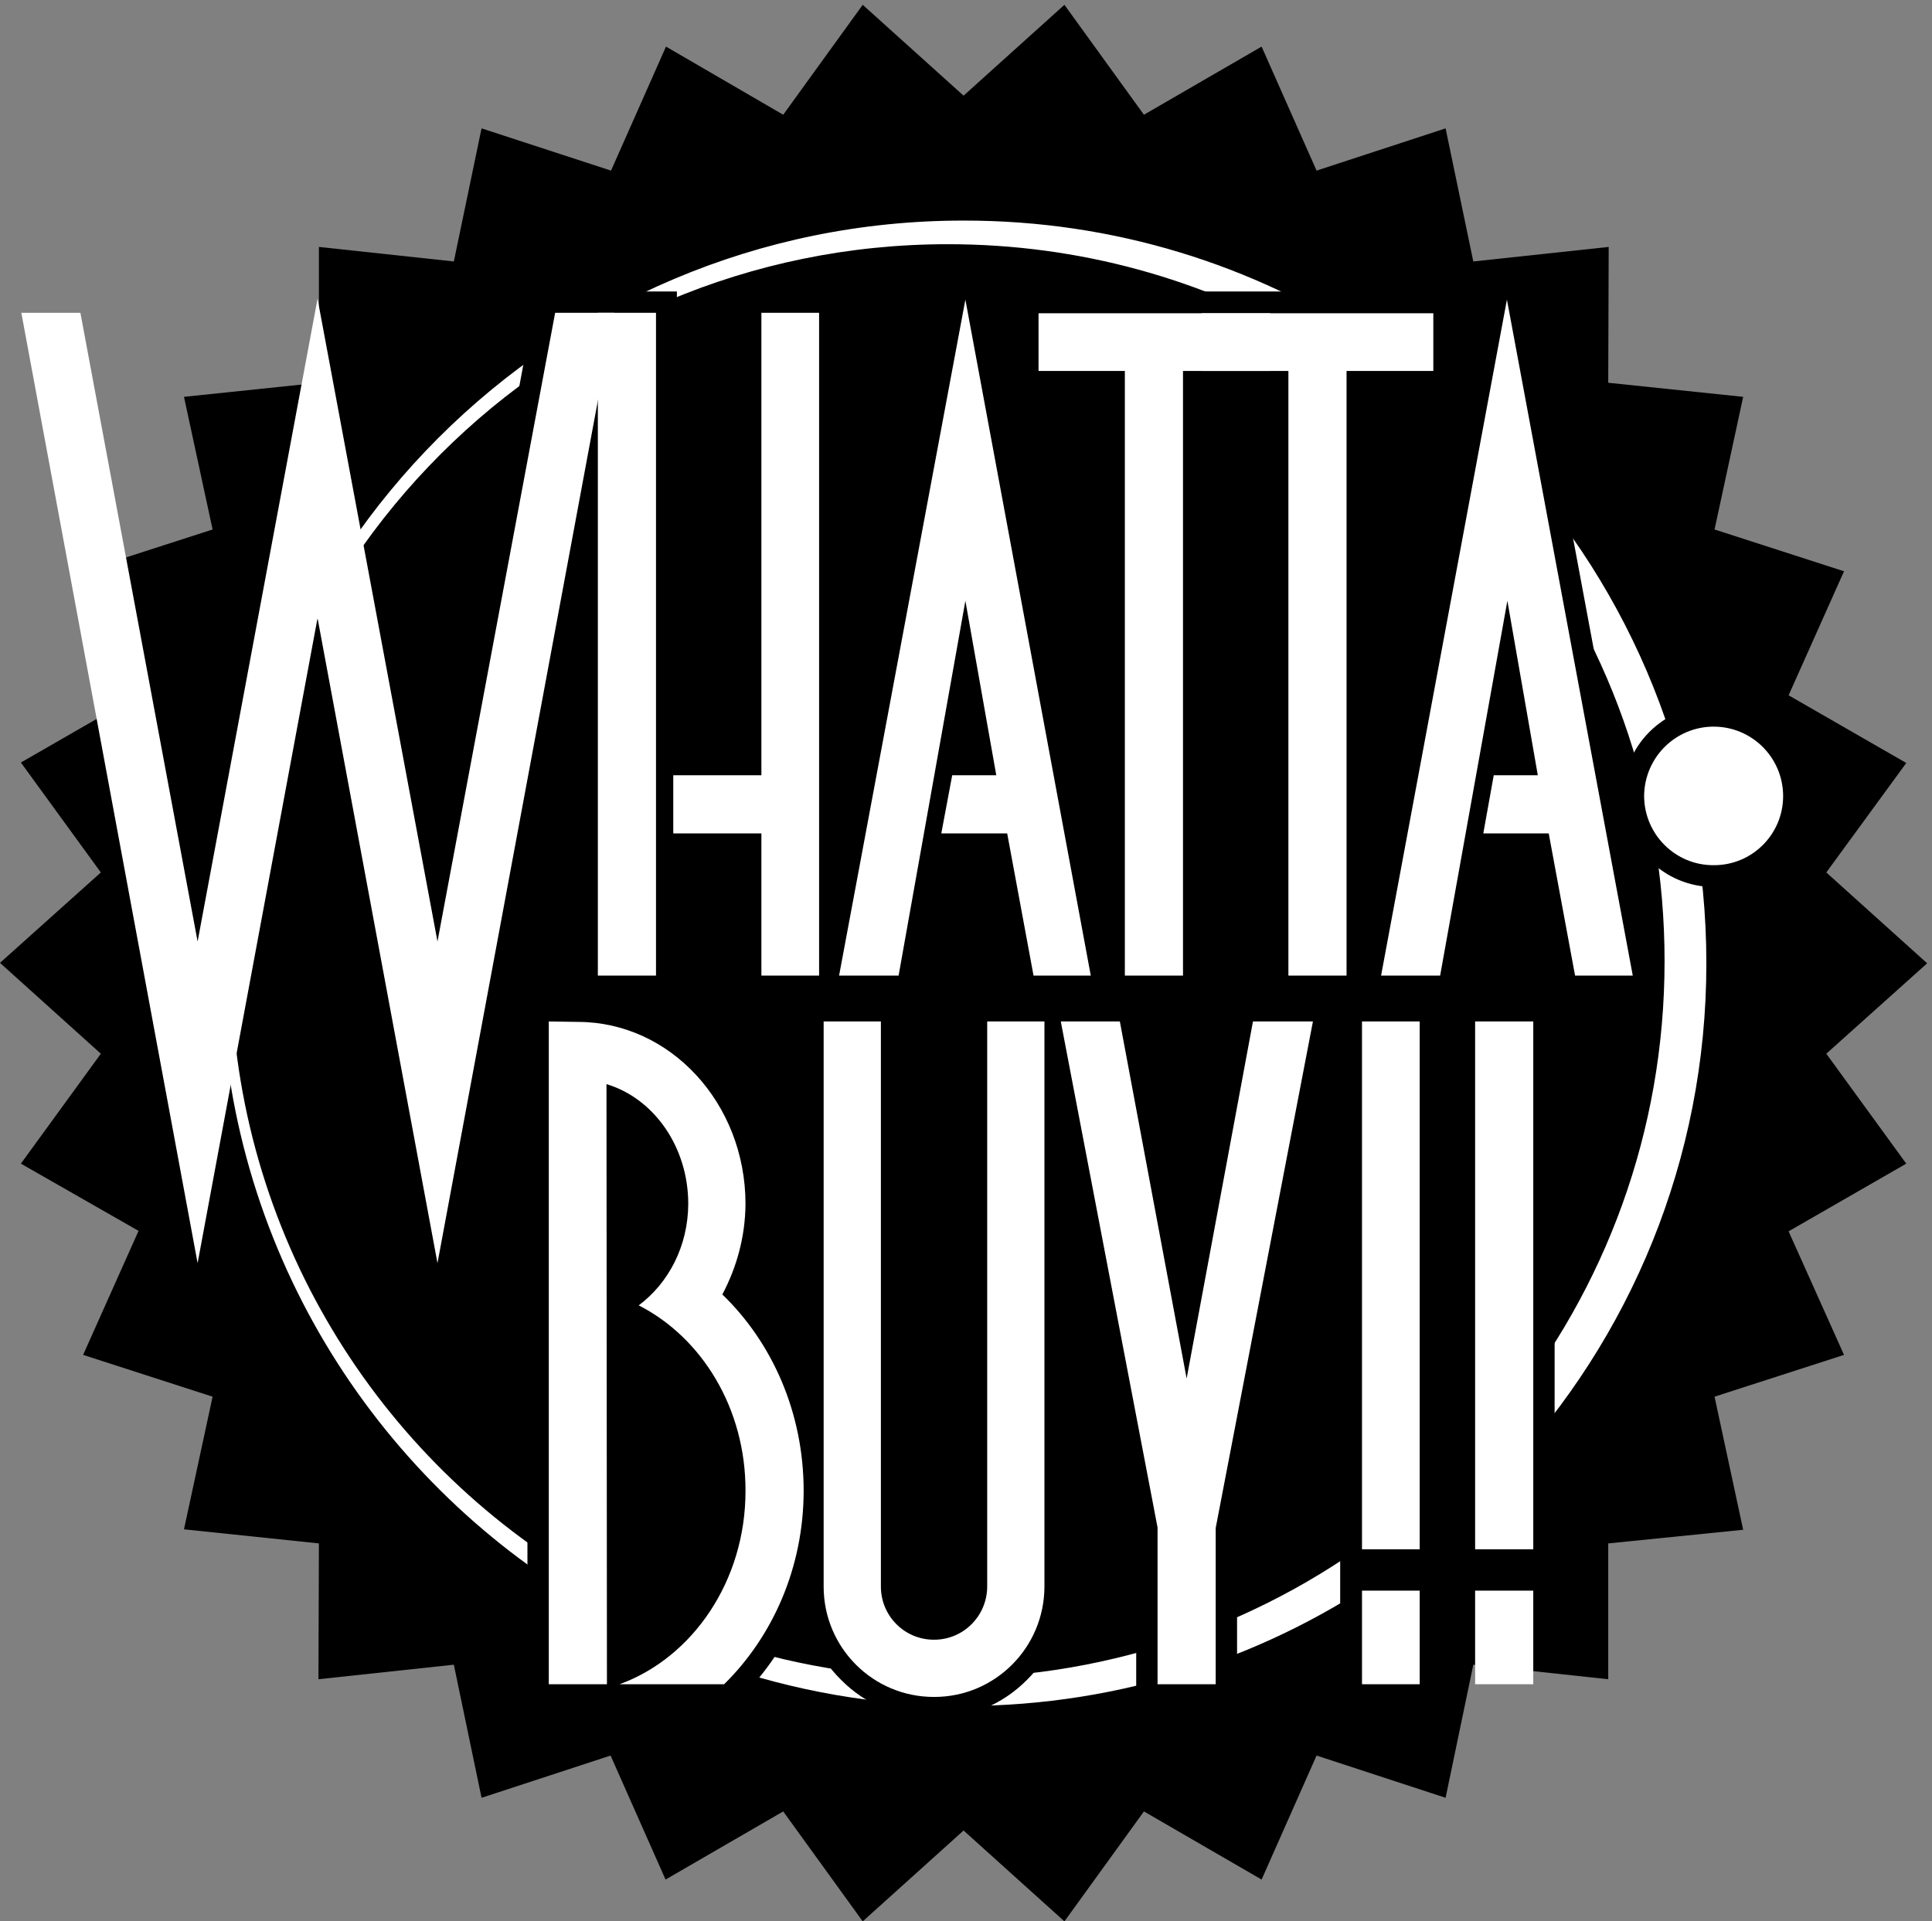
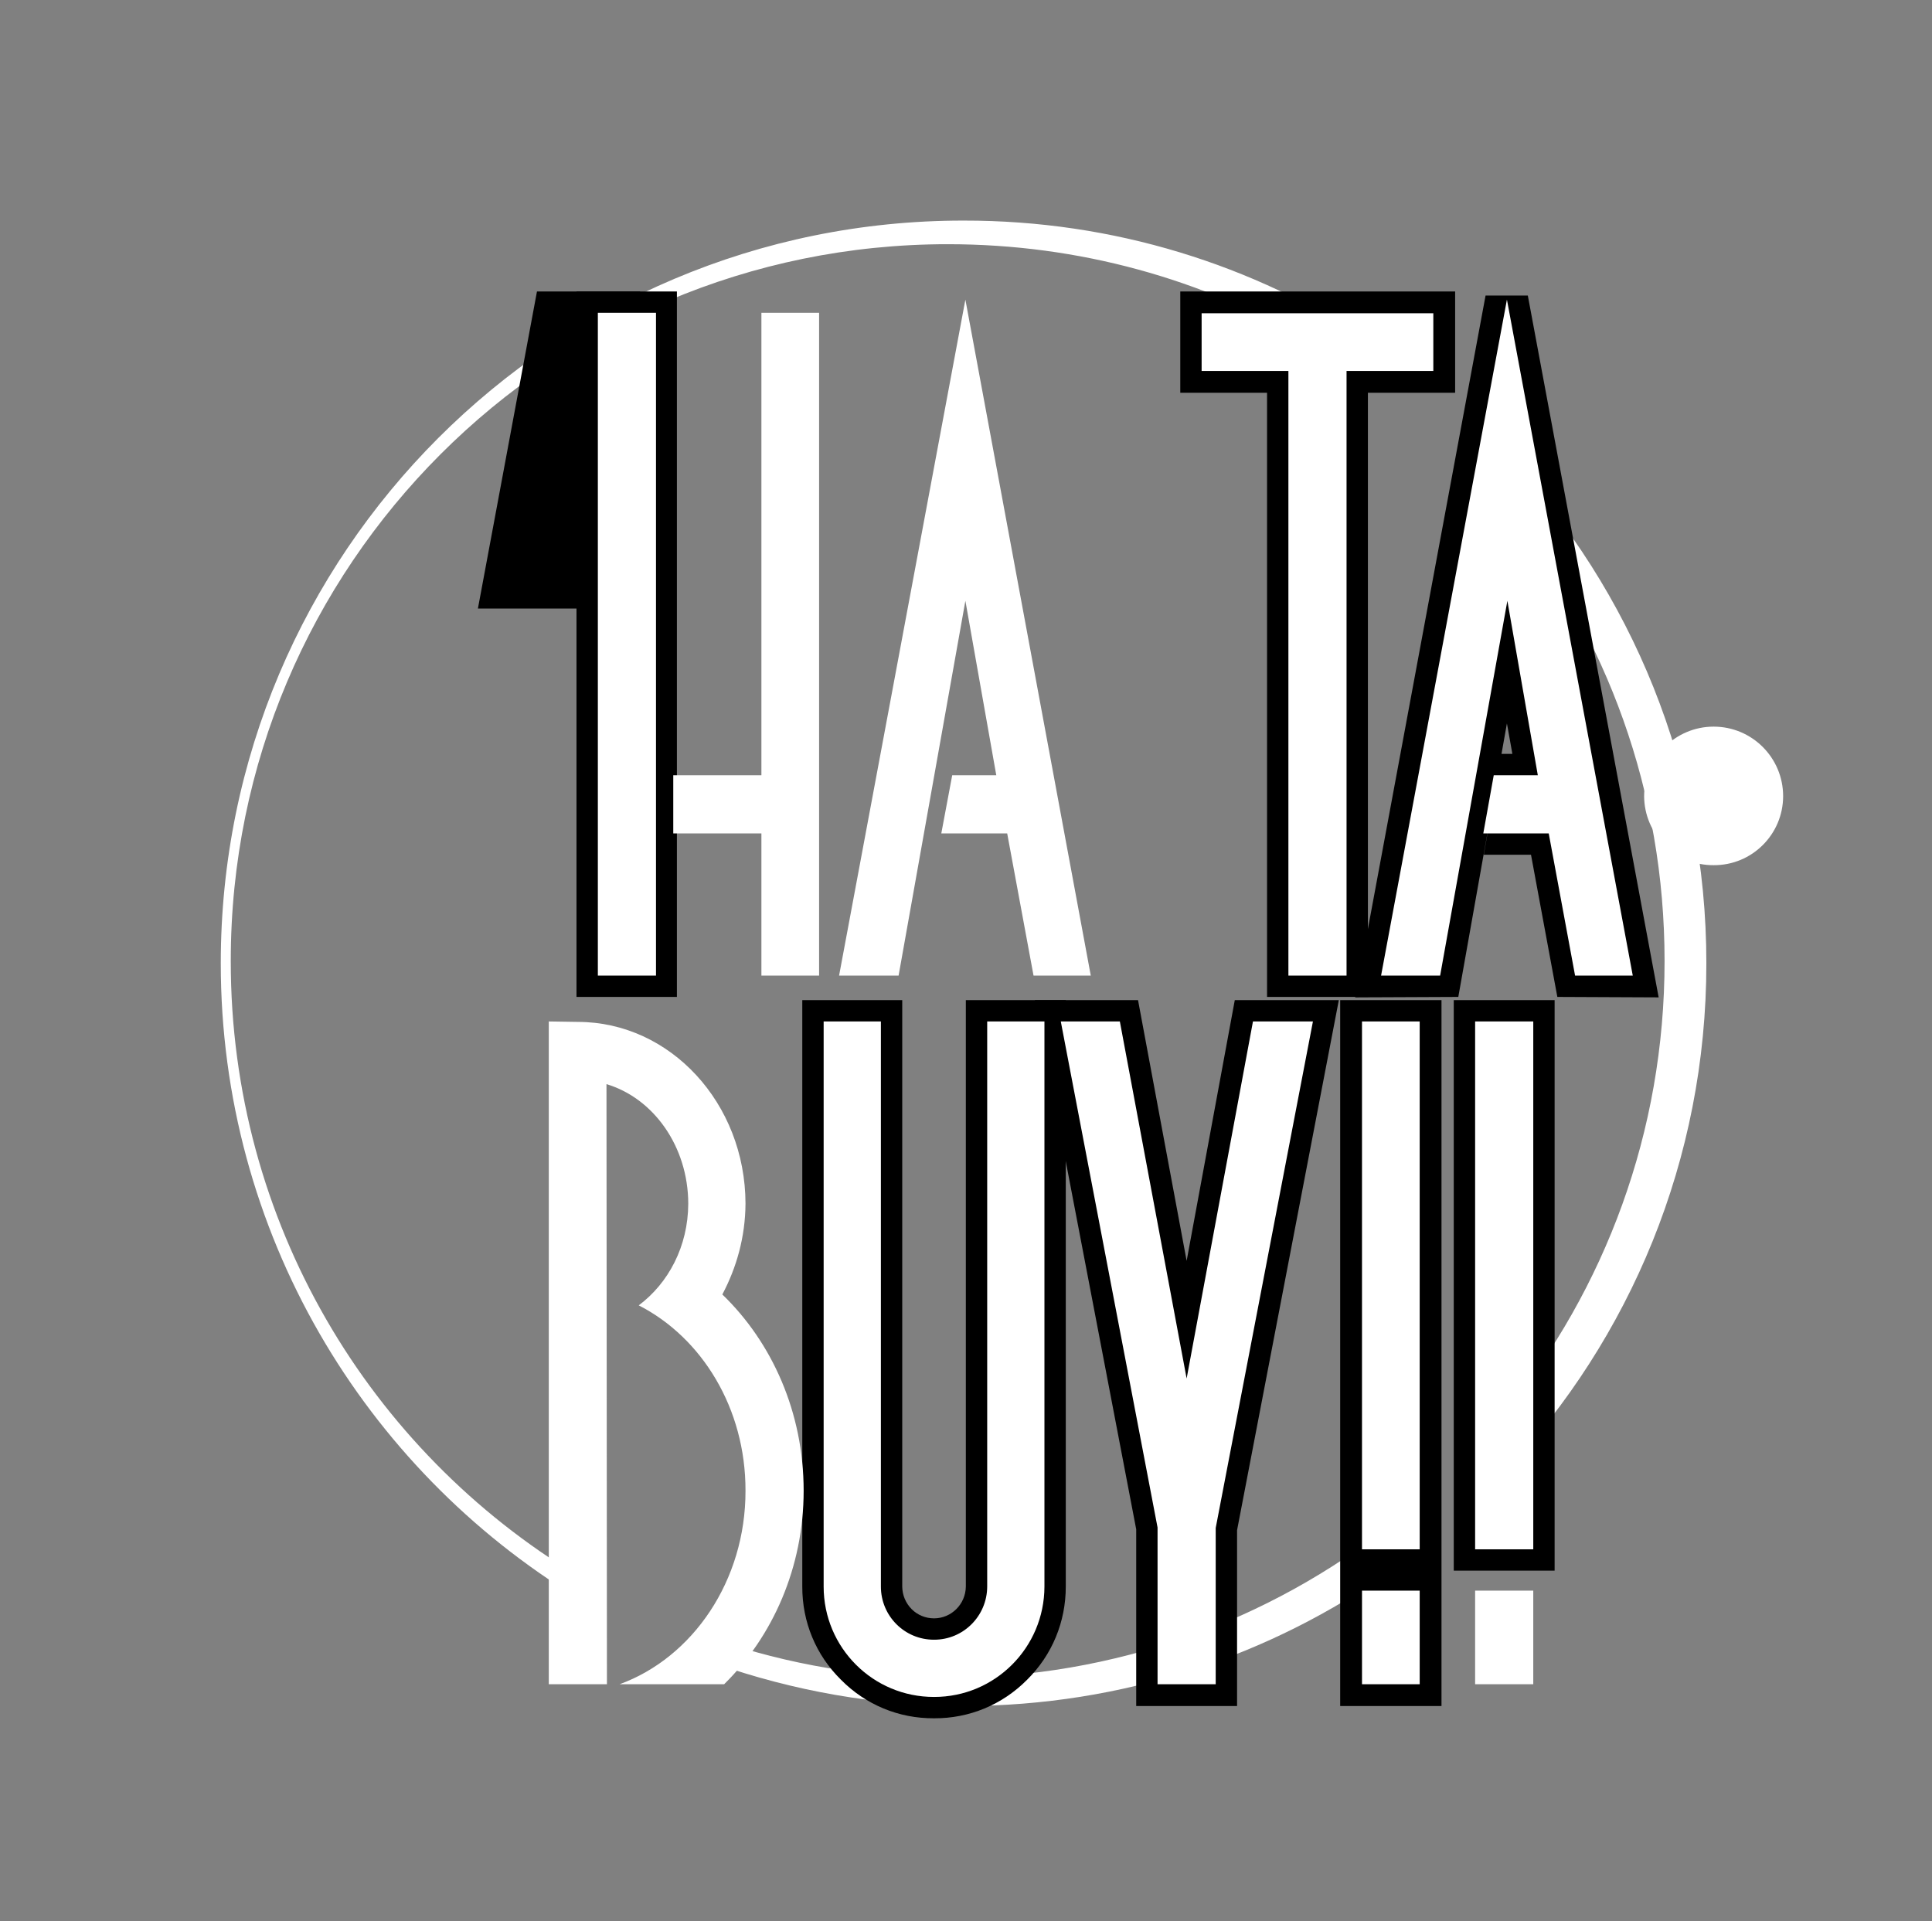
<svg xmlns="http://www.w3.org/2000/svg" xml:space="preserve" width="565.6" height="562.533">
  <rect width="100%" height="100%" fill="#808080" stroke="none" />
-   <path d="m2136.25 4023.25 222 200 175-242 259 150 121-273 284 93 61-293 298 32-1-299 297-31-63-292 285-92-122-273 259-149-176-241 222-200-222-199 176-242-259-149 122-272-285-92 63-293-297-30v-299l-297 32-61-293-284 93-121-273-259 150-175-242-222 200-222-200-175 242-259-150-121 273-284-93-61 293-298-32 1 299-297 31 63 292-285 92 122 273-259 148 176 242-222 200 222 199-176 242 259 149-122 272 285 92-63 292 297 31v299l297-32 61 293 285-93 121 273 258-150 175 242 222-200" style="fill:#000;fill-opacity:1;fill-rule:nonzero;stroke:none" transform="matrix(.133 0 0 -.133 -2.033 563.1)" />
  <path d="M3078.25 878.25c-269.05-211.934-608.31-338.437-977-338-179.52-.437-351.94 29.5-513 85v-53c171.61-60.57 355.94-93.687 548-94 350.65.313 675.51 110.684 942 299v101m258 2224c215.19-269.6 343.15-611.83 343-984 .15-376.54-131.6-722.15-351-993v-131c274.64 292.37 443.11 686.21 443 1119 .11 429.46-165.16 819.93-436 1112l1-123m-304 379c-257.06 169.17-565.04 267.5-896 267-903.01.5-1635.074-731.57-1635-1635-.074-592.21 315.199-1111.19 787-1398v49c-459.191 276.32-765.379 779.22-765 1354-.379 871.47 706.25 1578.09 1578 1578 290.29.09 562.38-77.4 796-214l135-1" style="fill:#fff;fill-opacity:1;fill-rule:nonzero;stroke:none" transform="matrix(.133 0 0 -.133 -2.033 563.1)" />
  <path d="M1424.25 3592.25h-227l-130-698h227l130 698" style="fill:#000;fill-opacity:1;fill-rule:nonzero;stroke:none" transform="matrix(.133 0 0 -.133 -2.033 563.1)" />
  <path d="M1284.25 3592.25v-1553h221v1553h-221m1678-1560h-229l-106-574-107 574h-227l223-1165v-389h222v387l224 1167m-349 1560v-223h191v-1330h222v1330h192v223h-605" style="fill:#000;fill-opacity:1;fill-rule:nonzero;stroke:none" transform="matrix(.133 0 0 -.133 -2.033 563.1)" />
  <path d="m3666.25 2038.25-288 1545h-93l-287-1545 227 1 107 602 12-67h-24l-39-222h104l58-313 223-1m-1525-6v-1291c-.46-38.723-31.7-69.965-70-70-18.71.035-36.2 7.281-49 20-13.51 13.59-20.76 31.082-21 50v1291h-220v-1291c-.28-77.82 29.9-150.687 85-205 54.52-55.305 127.39-85.484 205-85 77.4-.484 150.27 29.695 205 85 54.88 54.313 85.06 127.18 85 205v1291h-220m824 0v-1554h223v1554h-223m250-1256h222v1256h-222v-1256" style="fill:#000;fill-opacity:1;fill-rule:nonzero;stroke:none" transform="matrix(.133 0 0 -.133 -2.033 563.1)" />
-   <path d="M1662.25 1393.25c26.86 60.96 40.8 124.89 41 191-.2 123.73-48.58 243.18-133 328-77.05 76.65-177.55 119.12-283 119 .77.11-63 1-63 1l-48 1v-1555h221v1292c52.29-41.11 85.42-110.03 85-186 .42-75.6-32.18-143.46-89-186l-60-46 67-34c127.03-65.13 209.16-208.66 209-366 .16-174.23-98.78-327.883-246-382l16-92 250 1 13 13c120.34 118.613 189.19 286.262 189 460 .19 165.96-61.27 324.7-169 441m2125 888c53.62.25 103.84 21.05 142 59 37.39 37.6 58.19 87.82 58 141 .19 53.66-20.61 103.88-58 142-38.16 37.42-88.38 58.22-142 58-110.07.22-199.78-89.49-200-200 .22-53.18 21.02-103.4 59-141 37.57-37.95 87.79-58.75 141-59" style="fill:#000;fill-opacity:1;fill-rule:nonzero;stroke:none" transform="matrix(.133 0 0 -.133 -2.033 563.1)" />
-   <path d="M1367.25 3545.25h-130l-259-1384-264 1415-264-1415-258 1384h-130l388-2092 264 1420 264-1420 389 2092m1444-1h-510v-127h190v-1331h128v1331h192v127" style="fill:#fff;fill-opacity:1;fill-rule:nonzero;stroke:none" transform="matrix(.133 0 0 -.133 -2.033 563.1)" />
  <path d="M1459.25 3545.25h-128v-1459h128v1459m38-1146h194v-313h127v1459h-127v-1018h-194v-128m643 512 68-384h-97l-24-128h145l58-313h126l-276 1488-278-1488h131l147 825m1122-2179v-206h128v206h-128m-249 1253v-1162h127v1162h-127m-108 0h-132l-146-786-147 786h-130l213-1114v-345h128v344l214 1115m265 1559h-510v-127h191v-1331h128v1331h191v127m163-633 67-384h-97l-23-128h144l58-313h127l-277 1488-277-1488h130l148 825m-1019-2170c-.19-134.473-108.95-243.234-243-243-134.27-.234-243.03 108.527-243 243v1244h126v-1244c-.01-64.875 52.34-117.215 117-117 64.45-.215 116.79 52.125 117 117v1244h126v-1244m699-9v-206h127v206h-127m249 1253v-1162h128v1162h-128m-1912-138c103.46-30.89 179.67-137.01 180-263-.33-94.4-43.76-175.18-109-224 139.12-70.98 235.41-226.88 235-408 .41-198.191-116.21-367.344-277-426h230c106.99 105.273 174.94 257.109 175 426-.06 172.12-69.45 326.46-179 432 31.31 59.14 50.55 126.43 51 200-.45 220.76-165.43 399.87-369 400l-64 1v-1459h128l-1 1321m2437 482c84.55-.5 152.94 67.89 153 152-.06 84.59-68.45 152.97-153 153-84.15-.03-152.53-68.41-153-153 .47-84.11 68.85-152.5 153-152" style="fill:#fff;fill-opacity:1;fill-rule:nonzero;stroke:none" transform="matrix(.133 0 0 -.133 -2.033 563.1)" />
</svg>